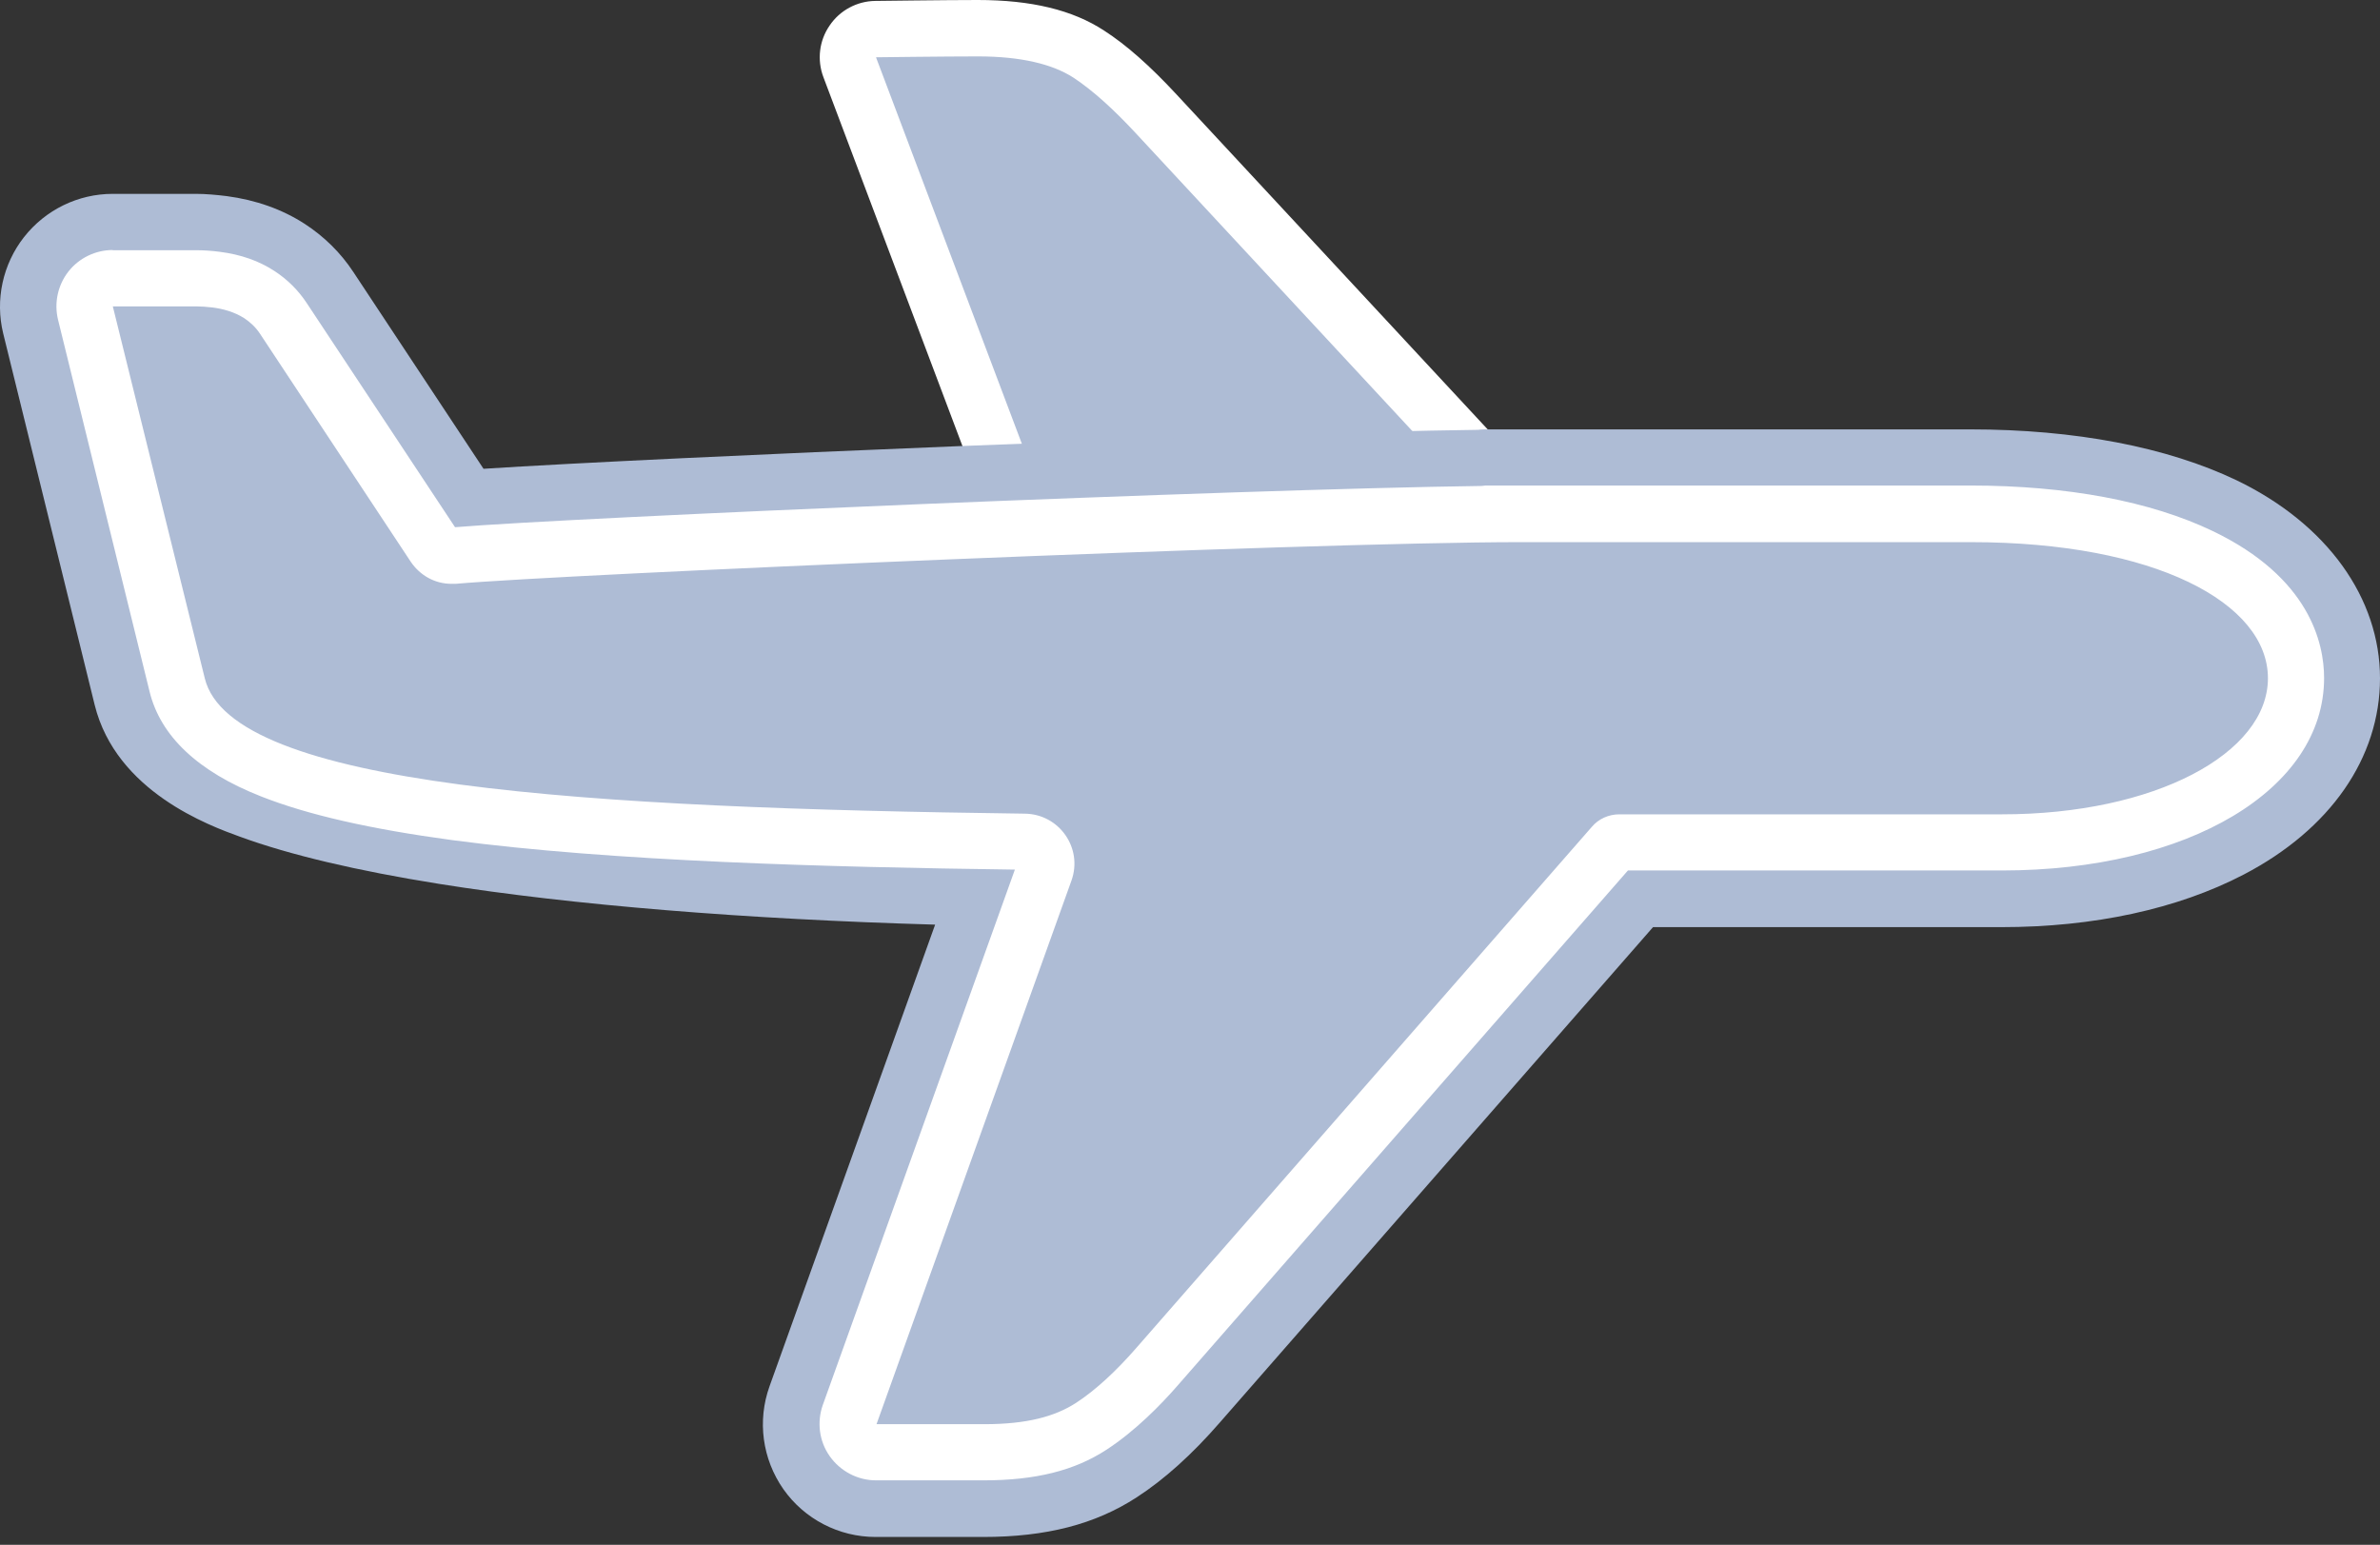
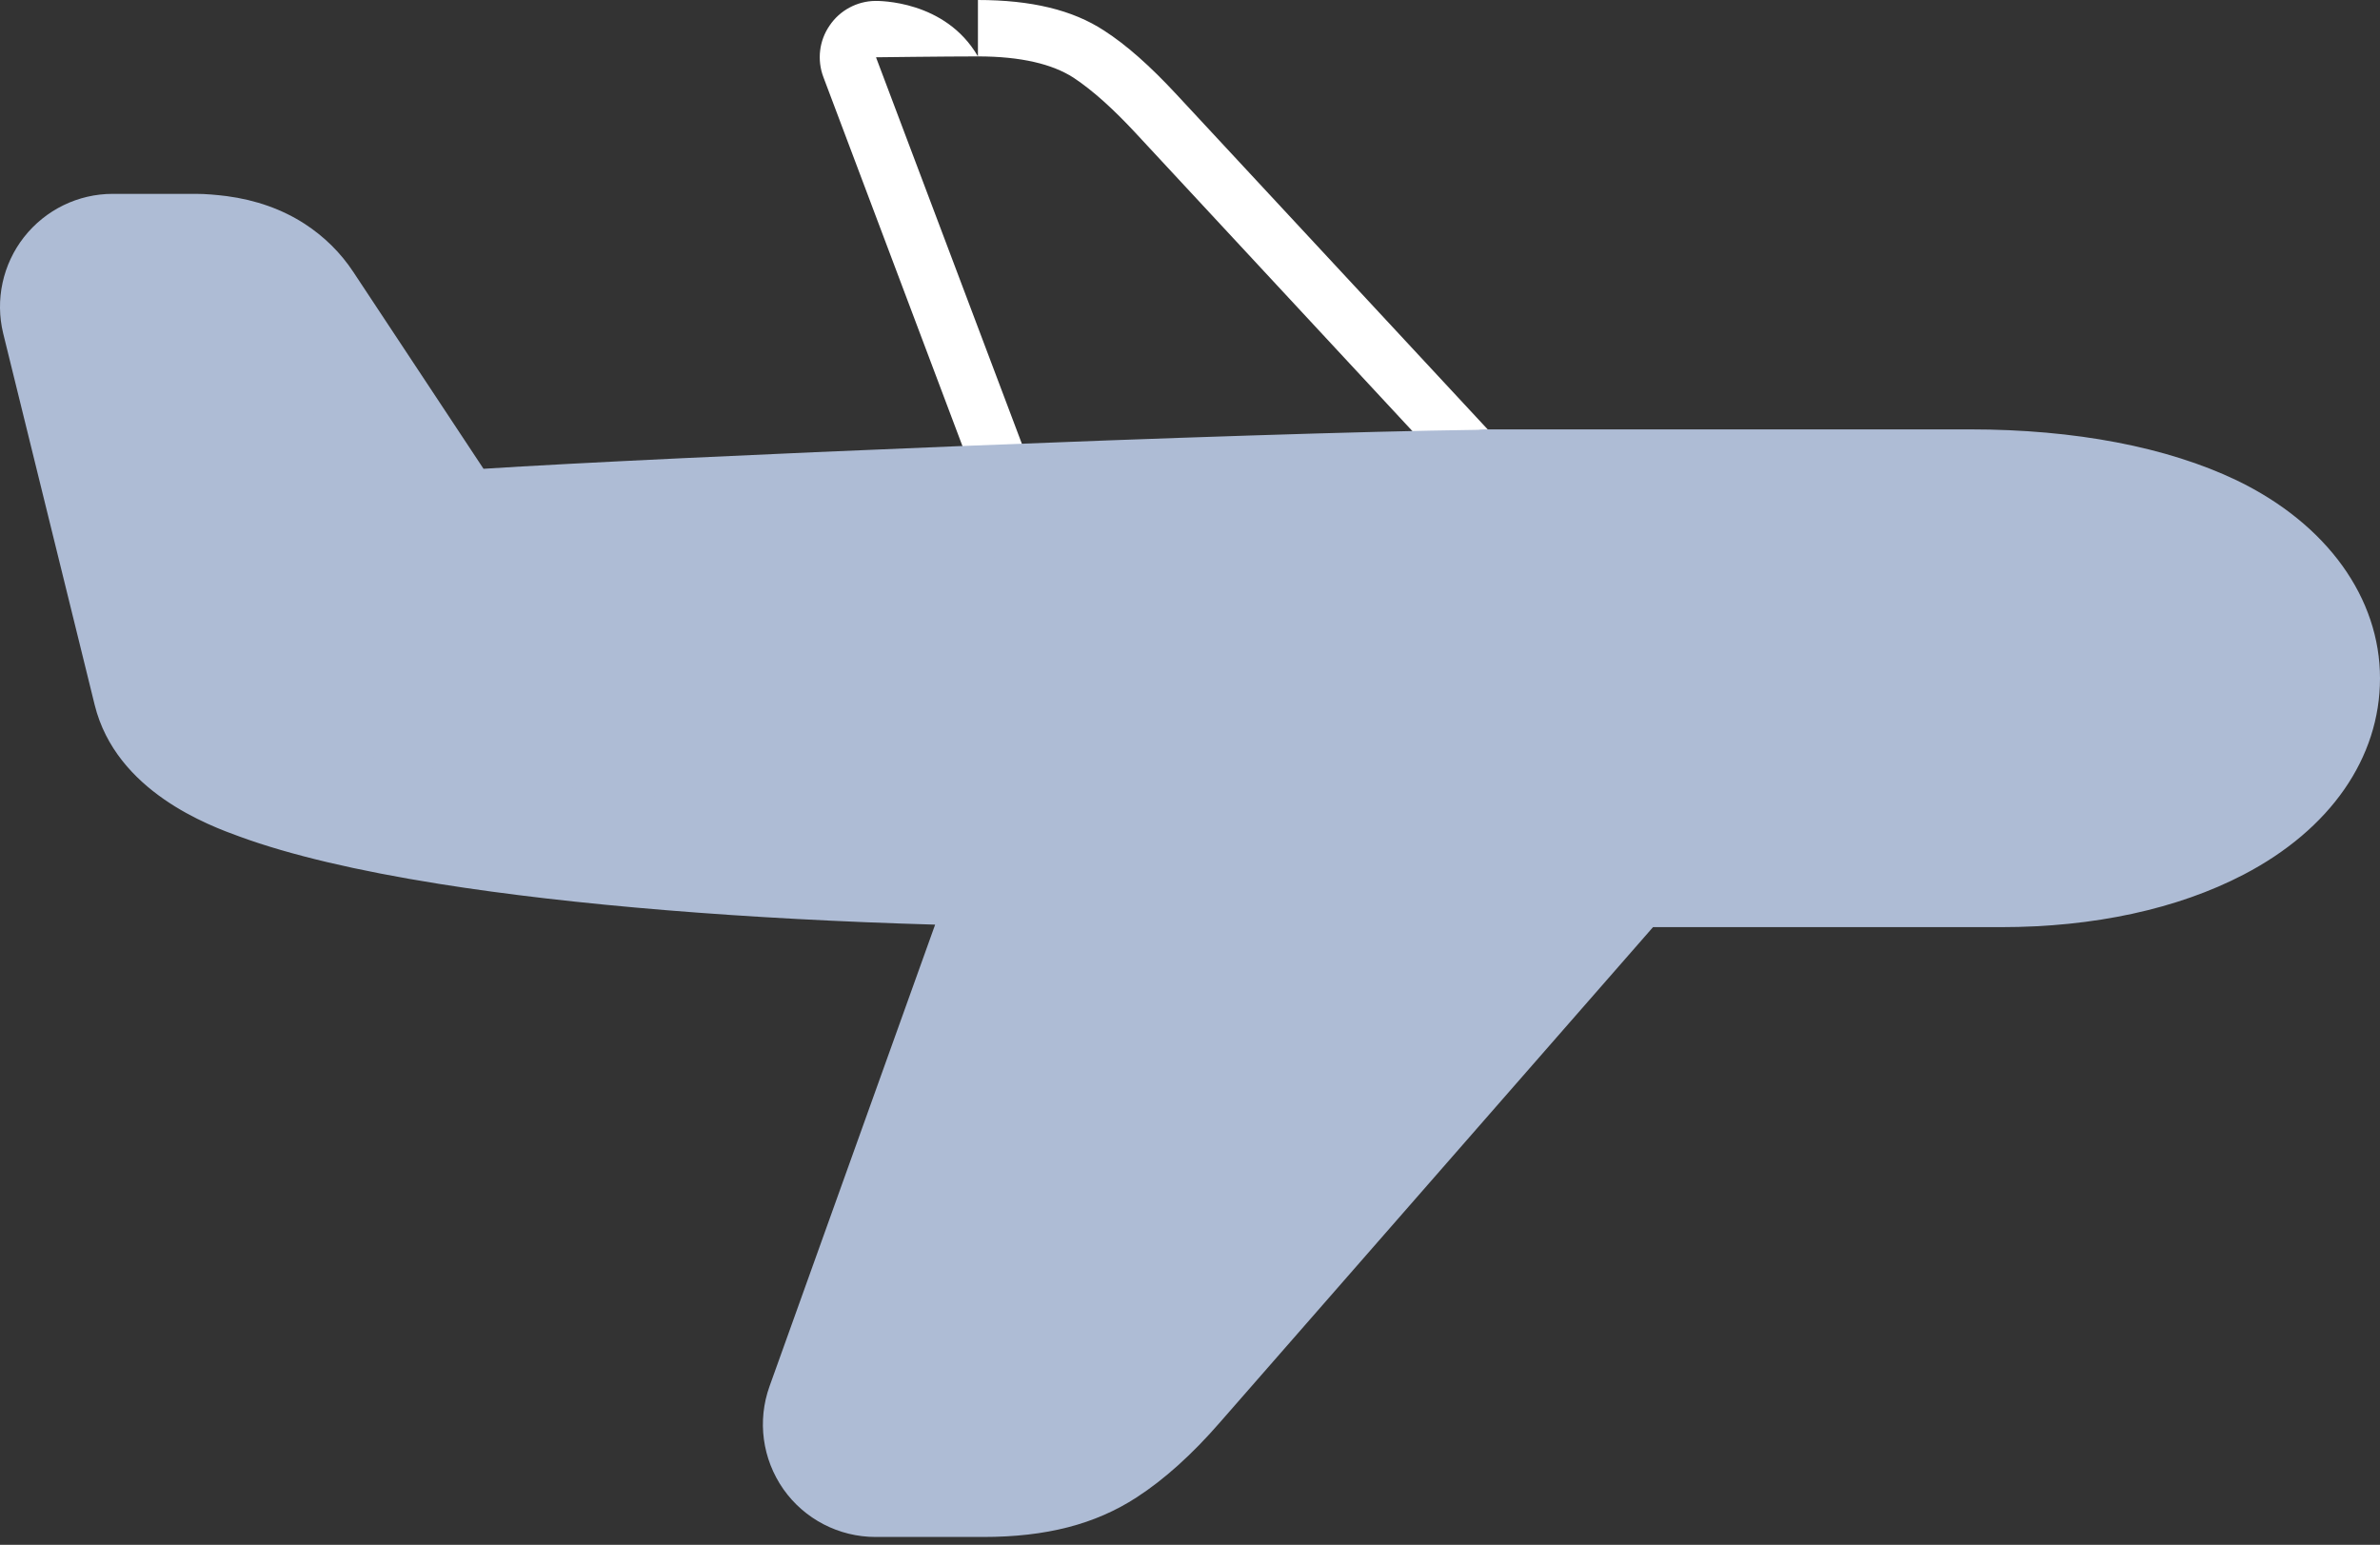
<svg xmlns="http://www.w3.org/2000/svg" width="57" height="37" viewBox="0 0 57 37" fill="none">
  <rect x="0" y="0" width="57" height="37" fill="#333333" stroke="none" />
-   <path d="M26.259 16.049C25.977 16.049 25.727 15.876 25.63 15.61L20.347 1.611C20.271 1.405 20.298 1.172 20.423 0.993C20.548 0.808 20.754 0.7 20.971 0.7C20.987 0.7 22.641 0.678 23.417 0.678C24.55 0.678 25.44 0.89 26.075 1.297C26.557 1.611 27.083 2.078 27.68 2.723L38.88 14.786C39.065 14.981 39.114 15.268 39.005 15.513C38.902 15.757 38.658 15.919 38.392 15.919L26.259 16.049Z" fill="#AEBCD5" />
-   <path d="M23.421 1.351C24.451 1.351 25.205 1.535 25.709 1.86C26.187 2.175 26.691 2.641 27.19 3.178L38.39 15.241L26.263 15.371L20.98 1.372C20.98 1.372 22.634 1.351 23.421 1.351ZM23.421 0C22.639 0 21.034 0.022 20.963 0.022C20.524 0.027 20.112 0.249 19.868 0.613C19.618 0.976 19.564 1.437 19.721 1.85L24.999 15.854C25.2 16.38 25.698 16.727 26.263 16.727C26.263 16.727 26.273 16.727 26.279 16.727L38.407 16.597C38.938 16.592 39.421 16.272 39.633 15.778C39.844 15.284 39.746 14.72 39.383 14.325L28.177 2.262C27.543 1.578 26.973 1.074 26.442 0.732C25.688 0.239 24.701 0 23.415 0H23.421Z" fill="white" />
+   <path d="M23.421 1.351C24.451 1.351 25.205 1.535 25.709 1.86C26.187 2.175 26.691 2.641 27.19 3.178L38.39 15.241L26.263 15.371L20.98 1.372C20.98 1.372 22.634 1.351 23.421 1.351ZC22.639 0 21.034 0.022 20.963 0.022C20.524 0.027 20.112 0.249 19.868 0.613C19.618 0.976 19.564 1.437 19.721 1.85L24.999 15.854C25.2 16.38 25.698 16.727 26.263 16.727C26.263 16.727 26.273 16.727 26.279 16.727L38.407 16.597C38.938 16.592 39.421 16.272 39.633 15.778C39.844 15.284 39.746 14.72 39.383 14.325L28.177 2.262C27.543 1.578 26.973 1.074 26.442 0.732C25.688 0.239 24.701 0 23.415 0H23.421Z" fill="white" />
  <path d="M20.981 35.462C20.541 35.462 20.129 35.25 19.874 34.887C19.619 34.529 19.56 34.068 19.706 33.656L24.306 20.833C19.115 20.758 14.304 20.405 10.735 19.835C4.915 18.908 3.852 17.66 3.581 16.565L1.39 7.664C1.292 7.263 1.384 6.834 1.639 6.509C1.894 6.183 2.285 5.994 2.702 5.994H4.698C4.872 5.994 5.062 6.01 5.262 6.032C5.772 6.097 6.201 6.249 6.575 6.493C6.884 6.693 7.144 6.948 7.345 7.257L10.898 12.633C13.669 12.399 29.643 11.716 35.484 11.645C35.538 11.64 35.593 11.634 35.647 11.634H47.194C52.26 11.634 55.661 13.489 55.661 16.245C55.661 19 52.418 20.855 47.943 20.855H38.988L28.205 33.189C27.809 33.645 27.191 34.279 26.497 34.729C25.732 35.228 24.799 35.462 23.557 35.462H20.981Z" fill="#AEBCD5" />
  <path d="M2.701 7.339C2.701 7.339 3.721 7.339 4.35 7.339C4.491 7.339 4.616 7.339 4.703 7.339C4.817 7.339 4.952 7.35 5.093 7.366C5.343 7.398 5.609 7.469 5.847 7.621C5.988 7.713 6.124 7.838 6.227 7.995L9.834 13.451C10.056 13.782 10.414 13.983 10.81 13.983C10.843 13.983 10.881 13.983 10.913 13.983C13.452 13.755 31.356 12.985 36.4 12.985H35.652H47.199C51.614 12.985 54.315 14.444 54.315 16.245C54.315 18.046 51.609 19.505 47.947 19.505H38.781C38.526 19.505 38.282 19.613 38.119 19.808L27.196 32.305C26.745 32.82 26.247 33.292 25.769 33.601C25.265 33.927 24.598 34.111 23.567 34.111C23.307 34.111 22.933 34.111 22.553 34.111C21.788 34.111 20.991 34.111 20.991 34.111L25.661 21.088C25.937 20.313 25.368 19.499 24.543 19.488C14.048 19.353 5.359 18.084 4.904 16.245L2.701 7.339ZM2.701 4.643C1.872 4.643 1.091 5.023 0.575 5.679C0.065 6.33 -0.119 7.181 0.076 7.984L2.268 16.885C2.783 18.962 5.017 19.776 5.75 20.041C6.937 20.475 8.543 20.855 10.517 21.17C13.712 21.68 17.872 22.016 22.396 22.146L18.431 33.2C18.132 34.03 18.257 34.946 18.762 35.668C19.266 36.384 20.09 36.812 20.969 36.812H22.531H23.545C25.059 36.812 26.23 36.508 27.223 35.863C27.885 35.434 28.552 34.832 29.208 34.078L39.589 22.206H47.931C50.144 22.206 52.151 21.772 53.735 20.947C55.807 19.868 57 18.154 57 16.245C57 14.336 55.747 12.556 53.567 11.504C51.901 10.707 49.694 10.284 47.183 10.284H35.635C35.554 10.284 35.473 10.284 35.397 10.295C29.816 10.365 15.865 10.951 11.58 11.228L8.462 6.514C8.158 6.053 7.767 5.668 7.301 5.364C6.758 5.012 6.129 4.79 5.43 4.697C5.169 4.665 4.92 4.643 4.687 4.643H4.334H2.685H2.701Z" fill="#AEBCD5" />
-   <path d="M2.702 7.338C2.702 7.338 3.727 7.338 4.351 7.338C4.492 7.338 4.617 7.338 4.704 7.338C4.818 7.338 4.953 7.349 5.094 7.365C5.344 7.398 5.609 7.469 5.848 7.62C5.989 7.713 6.125 7.837 6.228 7.995L9.835 13.451C10.057 13.782 10.415 13.983 10.811 13.983C10.844 13.983 10.882 13.983 10.914 13.983C13.452 13.755 31.357 12.985 36.401 12.985H35.652H47.2C51.615 12.985 54.316 14.444 54.316 16.244C54.316 18.045 51.609 19.504 47.948 19.504H38.782C38.527 19.504 38.283 19.613 38.12 19.808L27.197 32.304C26.746 32.82 26.247 33.292 25.77 33.601C25.266 33.926 24.599 34.111 23.568 34.111C23.308 34.111 22.933 34.111 22.554 34.111C21.789 34.111 20.992 34.111 20.992 34.111L25.662 21.088C25.938 20.312 25.369 19.499 24.544 19.488C14.049 19.352 5.534 18.848 4.904 16.244L2.702 7.338ZM2.702 5.988C2.29 5.988 1.894 6.178 1.639 6.503C1.384 6.829 1.292 7.257 1.39 7.658L3.581 16.559C3.841 17.628 4.736 18.479 6.255 19.076C7.367 19.515 8.869 19.857 10.833 20.122C14.673 20.632 19.782 20.768 24.306 20.828L19.706 33.65C19.56 34.062 19.619 34.523 19.874 34.881C20.129 35.239 20.541 35.456 20.981 35.456H22.543H23.557C24.799 35.456 25.732 35.223 26.497 34.724C27.191 34.273 27.809 33.639 28.205 33.183L38.988 20.849H47.943C52.418 20.849 55.661 18.907 55.661 16.239C55.661 15.404 55.314 13.831 52.993 12.719C51.512 12.008 49.505 11.629 47.194 11.629H35.647C35.593 11.629 35.538 11.629 35.484 11.639C29.654 11.715 13.729 12.393 10.898 12.627L7.345 7.257C7.144 6.953 6.884 6.693 6.575 6.492C6.201 6.248 5.772 6.096 5.262 6.031C5.056 6.004 4.866 5.993 4.698 5.993H4.346H2.697L2.702 5.988Z" fill="white" />
</svg>